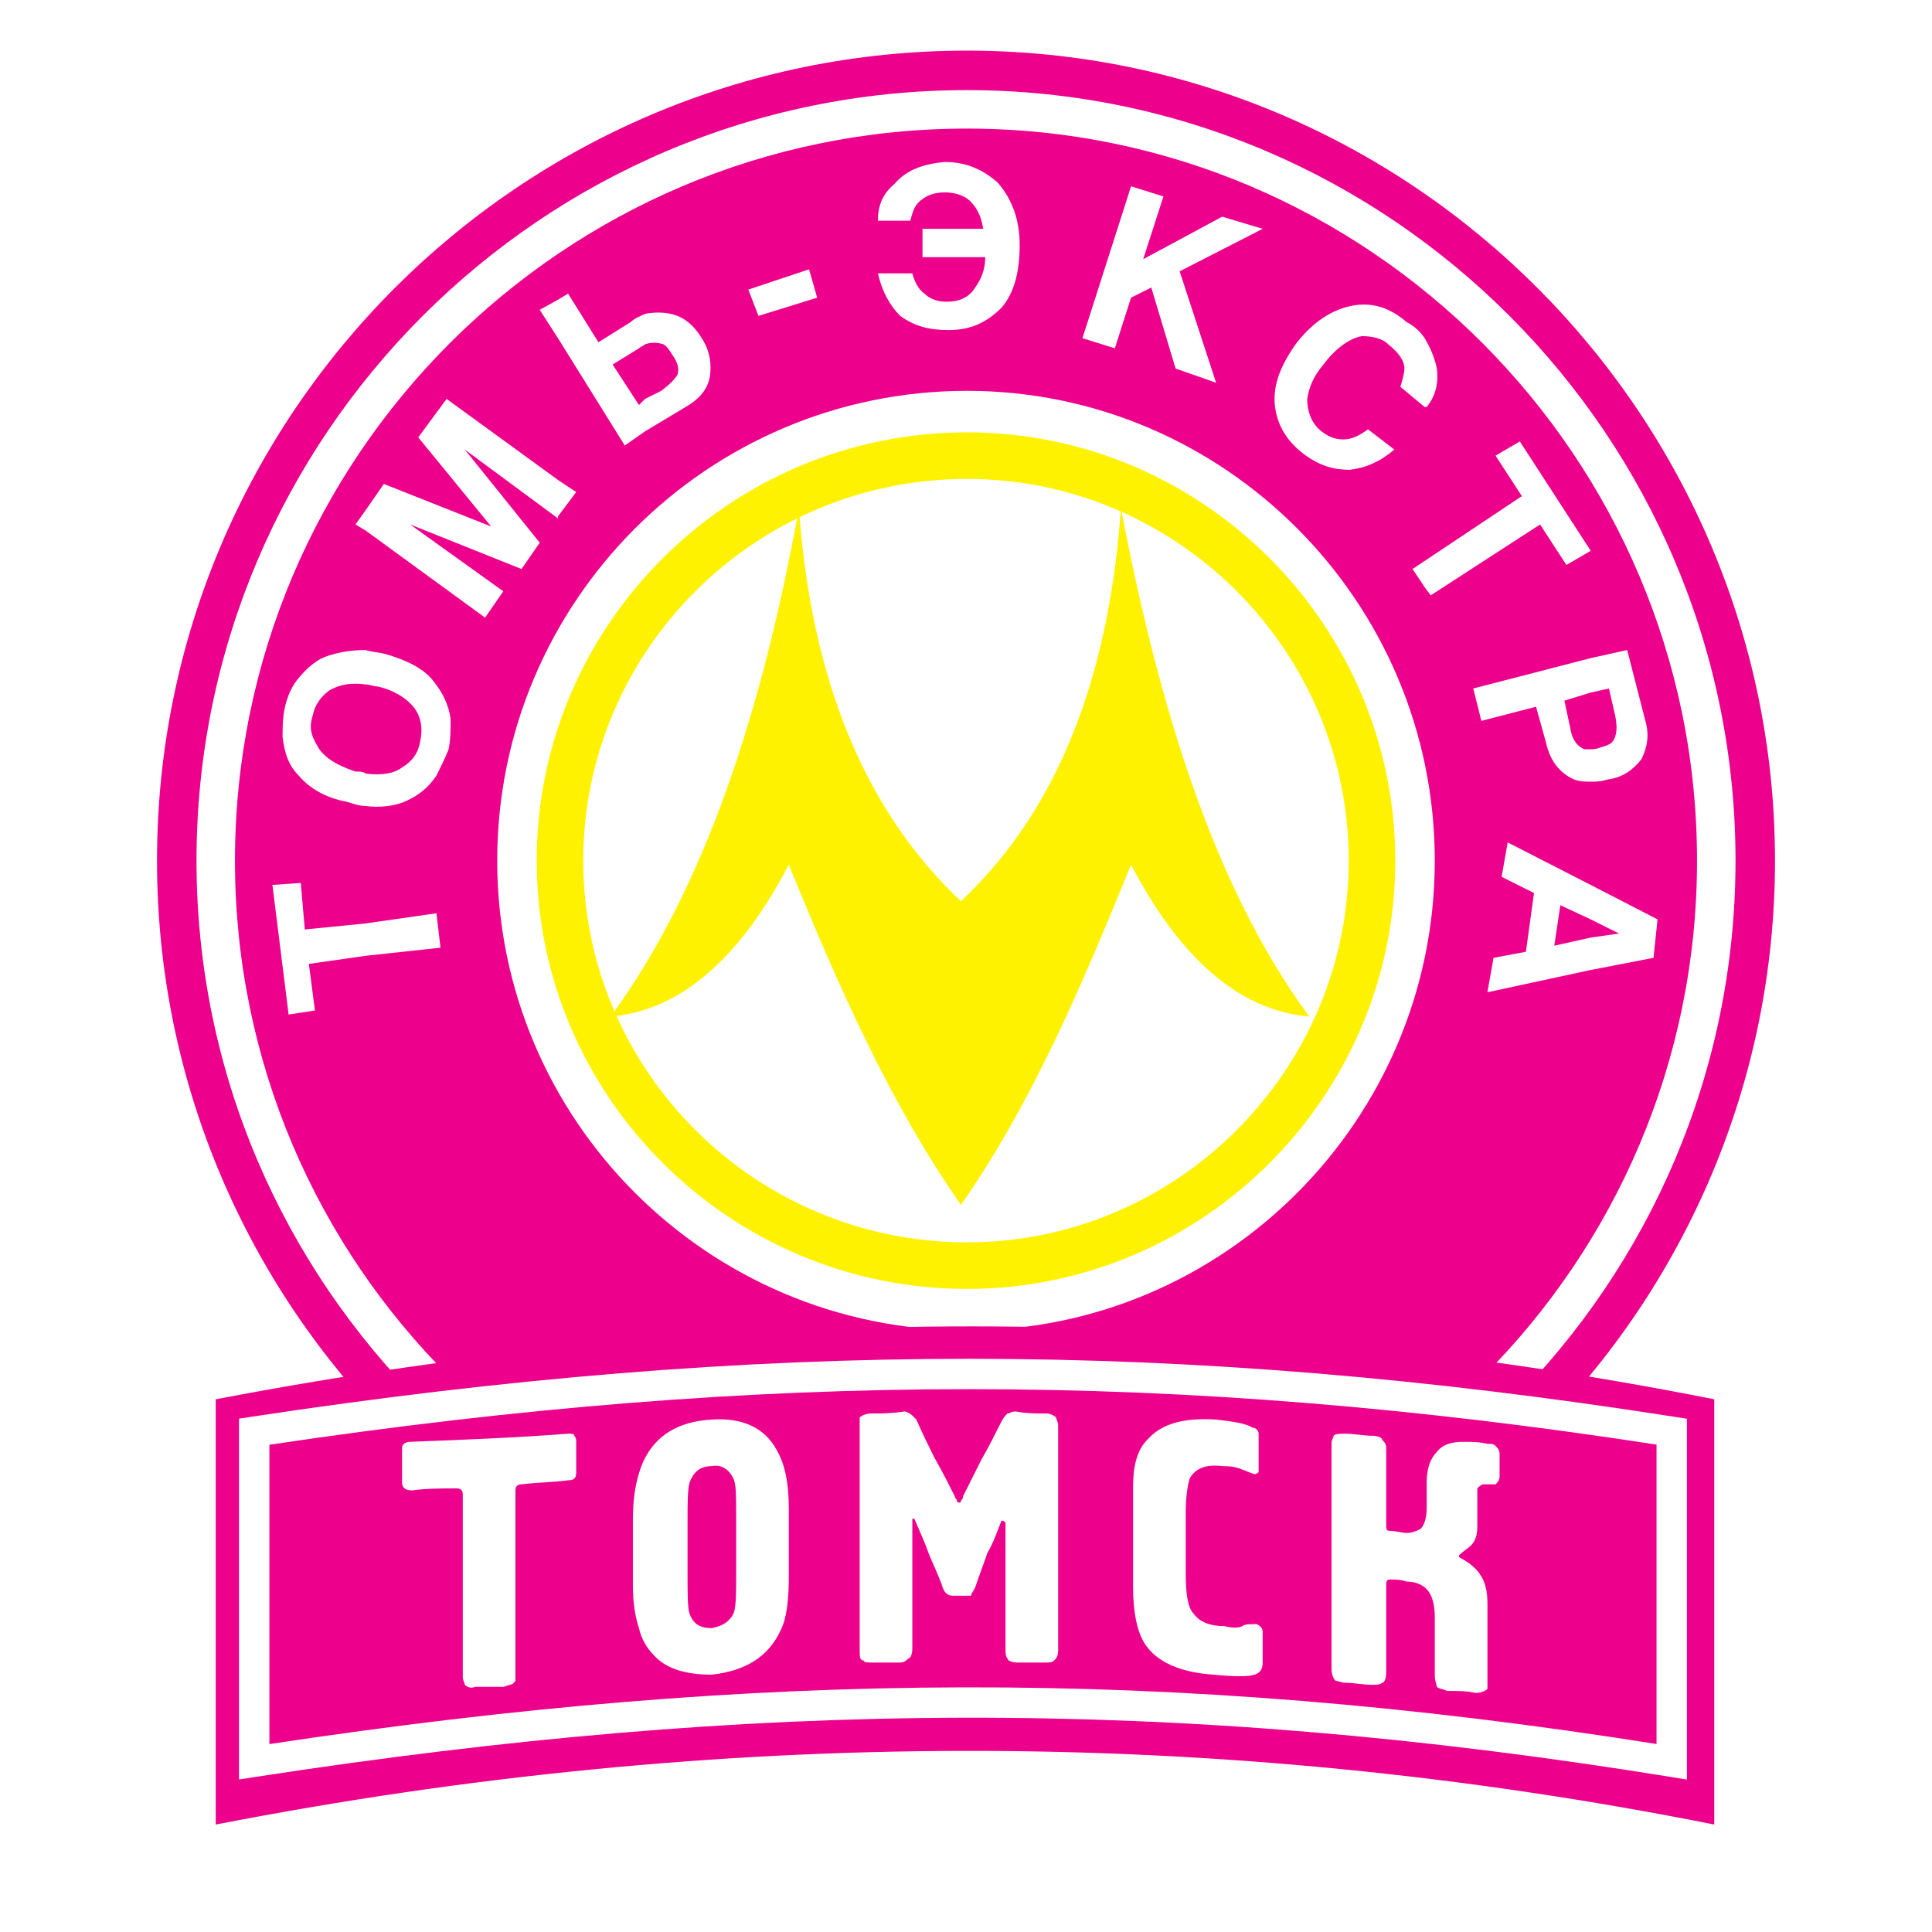
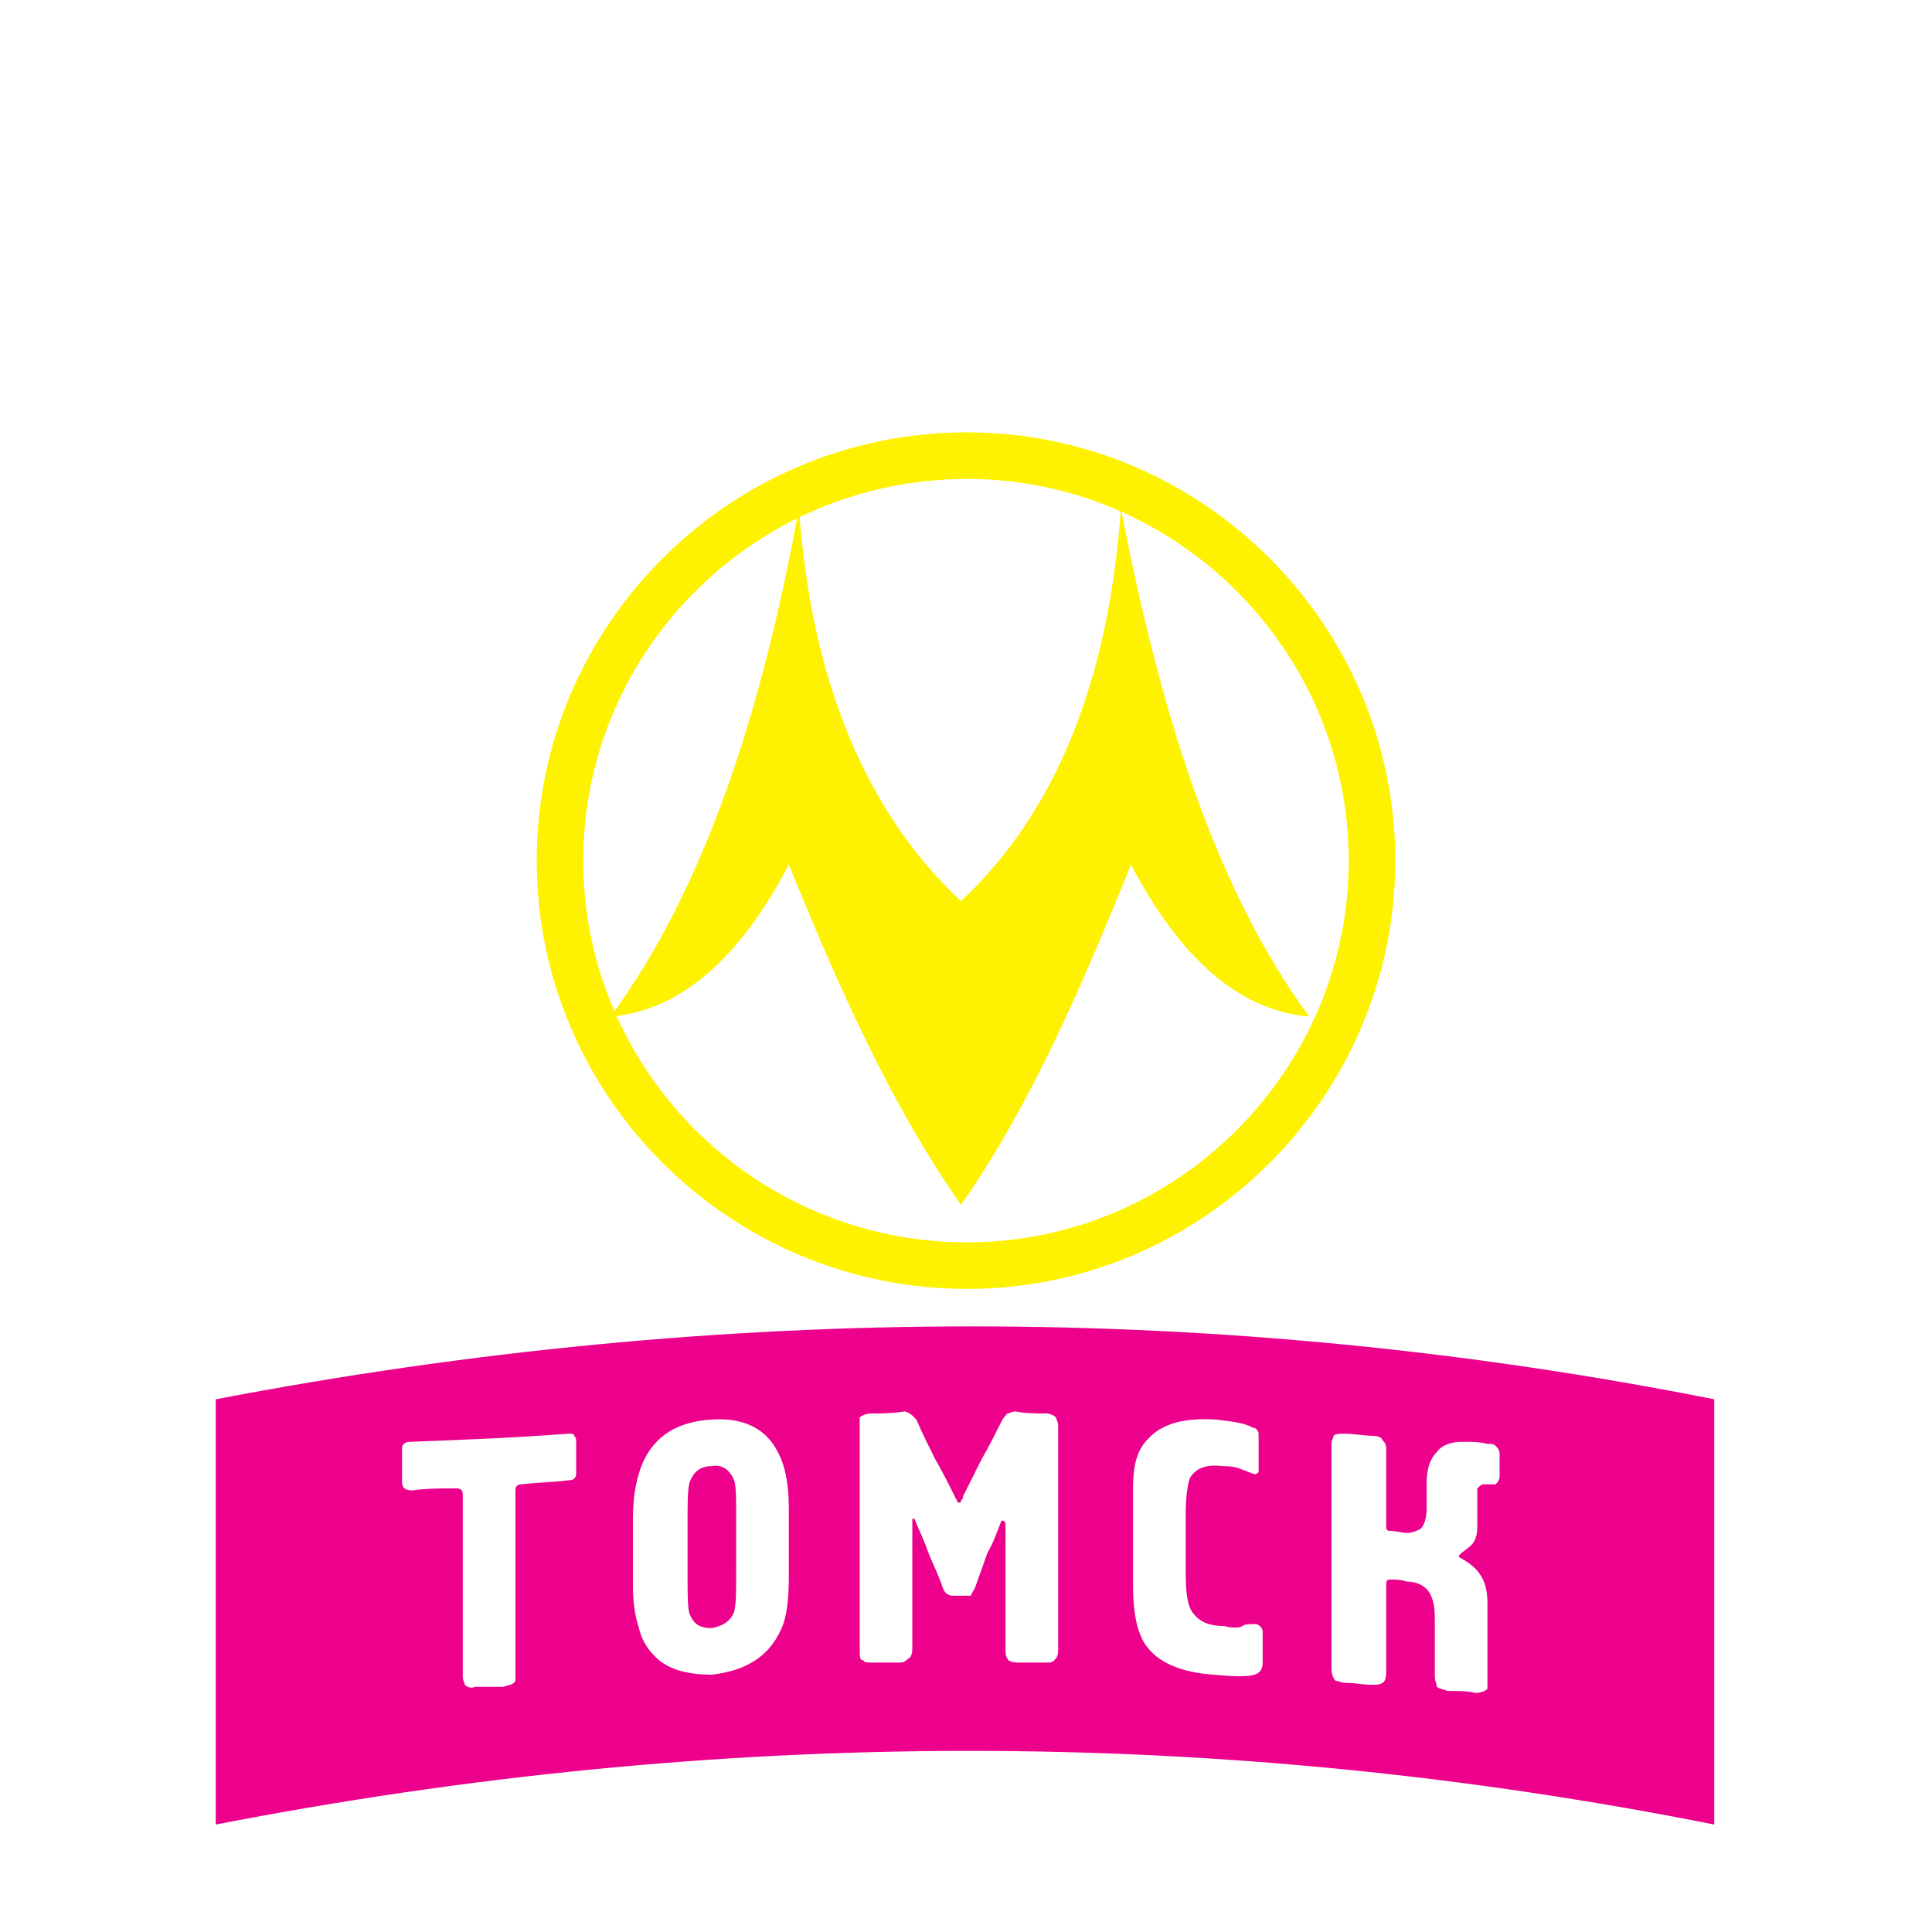
<svg xmlns="http://www.w3.org/2000/svg" version="1.0" id="Layer_1" x="0px" y="0px" width="192.756px" height="192.756px" viewBox="0 0 192.756 192.756" enable-background="new 0 0 192.756 192.756" xml:space="preserve">
  <g>
    <polygon fill-rule="evenodd" clip-rule="evenodd" fill="#FFFFFF" points="0,0 192.756,0 192.756,192.756 0,192.756 0,0  " />
-     <path fill-rule="evenodd" clip-rule="evenodd" fill="#EC008C" d="M96.479,5.051c44.448,0,80.613,36.367,80.613,80.815   c0,44.446-36.165,80.813-80.613,80.813c-44.65,0-80.814-36.367-80.814-80.813C15.665,41.418,51.829,5.051,96.479,5.051   L96.479,5.051z" />
    <path fill-rule="evenodd" clip-rule="evenodd" fill="#FFFFFF" d="M96.479,38.994c25.659,0,46.67,21.012,46.67,46.873   s-21.012,46.872-46.67,46.872c-25.86,0-46.872-21.012-46.872-46.872S70.619,38.994,96.479,38.994L96.479,38.994z" />
    <path fill="#FFFFFF" d="M96.479,8.991c21.12,0,40.278,8.642,54.162,22.563c13.899,13.938,22.512,33.167,22.512,54.312   c0,21.138-8.601,40.306-22.484,54.188c-13.883,13.883-33.052,22.484-54.189,22.484c-21.221,0-40.429-8.592-54.336-22.461   c-13.926-13.891-22.539-33.068-22.539-54.212c0-21.163,8.621-40.403,22.559-54.341C56.066,17.623,75.266,8.991,96.479,8.991   L96.479,8.991z M147.927,34.254c-13.183-13.218-31.38-21.425-51.448-21.425c-20.153,0-38.392,8.2-51.603,21.41   C31.633,47.483,23.443,65.763,23.443,85.866c0,20.093,8.177,38.312,21.399,51.497c13.211,13.176,31.463,21.336,51.637,21.336   c20.078,0,38.288-8.17,51.475-21.357c13.188-13.189,21.359-31.398,21.359-51.476C169.313,65.769,161.132,47.495,147.927,34.254   L147.927,34.254z" />
    <path fill="#FFF200" d="M96.479,43.135c11.753,0,22.437,4.808,30.18,12.55c7.743,7.743,12.551,18.428,12.551,30.181   s-4.808,22.437-12.552,30.181c-7.742,7.742-18.426,12.549-30.179,12.549c-11.834,0-22.557-4.797-30.326-12.527   c-7.787-7.748-12.607-18.441-12.607-30.202c0-11.759,4.82-22.454,12.607-30.202C73.922,47.933,84.645,43.135,96.479,43.135   L96.479,43.135z M123.374,58.97c-6.903-6.903-16.426-11.188-26.895-11.188c-10.567,0-20.134,4.276-27.059,11.167   c-6.935,6.9-11.227,16.432-11.227,26.917s4.292,20.017,11.227,26.917c6.924,6.891,16.491,11.166,27.059,11.166   c10.47,0,19.992-4.285,26.894-11.188c6.904-6.904,11.189-16.425,11.189-26.896S130.277,65.875,123.374,58.97L123.374,58.97z" />
    <path fill-rule="evenodd" clip-rule="evenodd" fill="#FFF200" d="M95.873,120.211c-7.07-10.102-12.324-22.021-17.172-33.94   c-4.646,8.889-10.506,14.546-17.78,15.151c9.496-12.929,15.154-30.708,18.79-50.71c1.212,17.173,6.667,30.305,16.162,39.195   c9.496-8.89,14.749-22.022,15.961-39.195c3.838,20.001,9.293,37.781,18.789,50.71c-7.273-0.605-13.133-6.263-17.779-15.151   C107.995,98.189,102.944,110.109,95.873,120.211L95.873,120.211z" />
    <path fill-rule="evenodd" clip-rule="evenodd" fill="#EC008C" d="M21.523,139.607c50.711-9.697,100.614-9.697,149.507,0   c0,13.941,0,28.689,0,42.428c-49.701-9.9-99.604-9.697-149.507,0C21.523,168.297,21.523,153.549,21.523,139.607L21.523,139.607z" />
-     <path fill="#FFFFFF" d="M25.137,141.342c25.433-3.85,48.589-5.775,71.545-5.775c22.934,0,45.688,1.928,70.337,5.781l1.284,0.201   v1.291v32.932v1.775l-1.752-0.283c-24.85-4.023-47.656-5.936-70.476-5.885c-22.801,0.049-45.61,2.064-70.488,5.891l-1.74,0.268   v-1.766V142.84v-1.303L25.137,141.342L25.137,141.342z M96.682,138.598c-22.417,0-45.033,1.848-69.804,5.545v29.865   c24.349-3.678,46.772-5.611,69.198-5.66c22.404-0.051,44.826,1.787,69.197,5.652v-29.869   C141.319,140.441,119.107,138.598,96.682,138.598L96.682,138.598z" />
-     <path fill-rule="evenodd" clip-rule="evenodd" fill="#FFFFFF" d="M36.474,68.289c-1.414-0.202-2.626,0-3.637,0.606   c-0.808,0.606-1.414,1.414-1.616,2.424c-0.404,1.212-0.202,2.021,0.404,3.031c0.606,1.212,2.021,2.021,3.838,2.626   c0.404,0,0.809,0,1.01,0.203c1.617,0.202,2.829,0,3.637-0.606c1.01-0.606,1.616-1.414,1.818-2.626   c0.202-1.01,0.202-2.02-0.404-3.03c-0.606-1.01-2.021-2.021-3.839-2.425C37.282,68.491,36.878,68.289,36.474,68.289L36.474,68.289z    M158.706,93.543l2.828-0.404l-2.828-1.413l-3.03-1.415l-0.606,4.04L158.706,93.543L158.706,93.543z M158.706,88.291l6.667,3.435   l-0.403,3.837l-6.264,1.212l-10.304,2.223l0.605-3.435l3.233-0.606l0.808-5.858l-3.232-1.616l0.606-3.435L158.706,88.291   L158.706,88.291z M158.706,74.754c0.202,0,0.606,0,1.01-0.202c0.809-0.202,1.213-0.404,1.415-1.01s0.202-1.212,0-2.223   l-0.606-2.626l-1.818,0.404l-2.626,0.808l0.605,2.829c0.202,1.212,0.809,1.818,1.415,2.02   C158.302,74.754,158.504,74.754,158.706,74.754L158.706,74.754z M158.706,65.662l3.637-0.808l1.818,7.071   c0.404,1.414,0.202,2.626-0.404,3.838c-0.808,1.01-1.818,1.818-3.435,2.021c-0.606,0.202-1.01,0.202-1.616,0.202   c-0.605,0-1.01,0-1.616-0.202c-1.414-0.606-2.425-1.818-2.829-3.637l-1.01-3.637l-5.455,1.415l-0.808-3.233L158.706,65.662   L158.706,65.662z M142.139,55.964l9.698-6.465l-2.627-4.041l2.425-1.415l7.071,10.91l-2.425,1.414l-2.626-4.041l-10.91,7.071   l-0.606-0.809l-1.212-1.818L142.139,55.964L142.139,55.964z M142.139,33.741c0.606,1.01,1.011,2.02,1.213,3.03   c0.202,1.617-0.202,2.829-1.011,3.838h-0.202l-2.424-2.02c0.201-0.606,0.404-1.414,0.404-1.818c0-0.808-0.606-1.616-1.617-2.424   c-0.605-0.606-1.616-0.809-2.626-0.809c-1.212,0.203-2.627,1.212-3.839,2.829c-1.01,1.212-1.414,2.222-1.616,3.435   c0,1.212,0.404,2.424,1.415,3.232c0.808,0.606,1.413,0.808,2.222,0.808s1.616-0.404,2.425-1.01l2.626,2.02   c-1.414,1.213-2.828,1.819-4.444,2.021c-1.616,0-3.03-0.404-4.647-1.616c-1.818-1.415-2.626-3.031-2.828-4.849   c-0.202-2.02,0.606-4.041,2.223-6.263c1.616-2.021,3.434-3.232,5.455-3.636c2.02-0.404,3.839,0.202,5.454,1.616   C141.129,32.528,141.735,33.134,142.139,33.741L142.139,33.741z M64.355,39.802l1.616-0.808c0.808-0.606,1.415-1.212,1.617-1.616   c0.202-0.606,0-1.212-0.404-1.818c-0.404-0.606-0.606-1.011-1.01-1.212c-0.606-0.202-1.212-0.202-1.818,0   c-0.202,0.202-0.404,0.202-0.606,0.404l-2.627,1.617l2.627,4.041L64.355,39.802L64.355,39.802z M64.355,31.316   c1.01-0.203,2.223-0.203,3.233,0.202c1.01,0.404,1.818,1.212,2.424,2.223c0.809,1.212,1.011,2.626,0.809,3.839   c-0.202,1.212-1.01,2.222-2.424,3.03l-4.041,2.425l-2.021,1.414l-6.667-10.708l-1.818-2.829l1.818-1.01l1.01-0.606l3.03,4.849   l3.233-2.021C63.345,31.72,63.951,31.518,64.355,31.316L64.355,31.316z M80.721,26.871l0.808,2.828l-5.859,1.819l-1.01-2.626   L80.721,26.871L80.721,26.871z M98.095,22.831c-0.202-1.415-0.808-2.424-1.616-3.031c-0.606-0.404-1.415-0.606-2.222-0.606   c-1.212,0-2.02,0.404-2.626,1.01c-0.404,0.404-0.606,1.01-0.808,1.818H87.59c0-1.415,0.404-2.627,1.616-3.637   c1.212-1.415,2.829-2.021,5.051-2.222c2.222,0,3.838,0.808,5.252,2.02c1.415,1.616,2.223,3.637,2.223,6.263   c0,2.829-0.606,4.849-1.818,6.263c-1.414,1.414-3.03,2.222-5.252,2.222c-2.021,0-3.435-0.404-4.849-1.414   c-1.01-1.01-1.818-2.424-2.222-4.243h3.435c0.202,0.808,0.606,1.616,1.212,2.02c0.606,0.606,1.414,0.809,2.222,0.809   c1.212,0,2.222-0.405,2.828-1.415c0.606-0.808,1.01-1.818,1.01-3.03h-6.262v-2.829H98.095L98.095,22.831z M111.228,34.75   l-3.232-1.01l4.849-15.153l3.232,1.01l-2.021,6.263l7.88-4.243l4.041,1.212l-8.284,4.243l3.637,11.112l-4.041-1.415l-2.424-8.082   l-2.021,1.01L111.228,34.75L111.228,34.75z M55.668,47.883l1.818,1.212l-1.818,2.424v0.203l-9.294-6.87l7.476,9.294l-1.818,2.626   l-11.112-4.445l9.294,6.667l-1.818,2.626l-11.92-8.688l-1.01-0.606l1.01-1.415l1.819-2.626l10.708,4.243l-7.274-8.89l2.829-3.838   L55.668,47.883L55.668,47.883z M43.545,91.119l0.404,3.434l-7.476,0.808l-5.657,0.809l0.606,4.647l-2.626,0.404l-1.616-12.93   l2.828-0.202l0.404,4.646l6.061-0.605L43.545,91.119L43.545,91.119z M36.474,80.411c-0.606,0-1.212-0.203-1.818-0.404   c-2.222-0.404-3.838-1.415-4.849-2.627c-1.01-1.01-1.415-2.222-1.616-3.838c0-0.808,0-1.818,0.202-2.829   c0.202-1.01,0.606-2.021,1.212-2.829c0.808-1.01,1.818-2.02,3.031-2.424s2.424-0.606,3.838-0.606   c0.606,0.202,1.212,0.202,2.021,0.404c2.021,0.606,3.838,1.415,4.849,2.829c0.808,1.01,1.414,2.222,1.616,3.637   c0,1.01,0,2.021-0.202,3.03c-0.404,1.01-0.808,1.818-1.212,2.626c-0.808,1.212-1.818,2.021-3.232,2.627   C39.303,80.411,37.889,80.613,36.474,80.411L36.474,80.411z" />
    <path fill-rule="evenodd" clip-rule="evenodd" fill="#FFFFFF" d="M71.023,146.275c-1.212,0-1.819,0.605-2.223,1.615   c-0.202,0.809-0.202,2.021-0.202,3.84s0,3.635,0,5.453s0,3.234,0.202,3.84c0.404,1.01,1.01,1.414,2.223,1.414   c1.01-0.203,1.818-0.605,2.222-1.617c0.202-0.807,0.202-2.02,0.202-3.838s0-3.838,0-5.656s0-3.031-0.202-3.637   C72.841,146.678,72.033,146.072,71.023,146.275L71.023,146.275z M71.023,167.084c-2.626,0-4.647-0.605-5.859-2.02   c-0.606-0.605-1.212-1.617-1.414-2.627c-0.404-1.213-0.606-2.627-0.606-4.242c0-1.012,0-2.223,0-3.232c0-1.213,0-2.223,0-3.436   c0-2.424,0.403-4.242,1.01-5.656c1.212-2.627,3.435-4.041,6.87-4.244c3.031-0.201,5.252,0.809,6.465,3.031   c0.808,1.414,1.212,3.232,1.212,5.859c0,1.01,0,2.223,0,3.232c0,1.213,0,2.223,0,3.434c0,2.426-0.202,4.244-0.808,5.457   C76.68,165.266,74.458,166.68,71.023,167.084L71.023,167.084z M91.024,151.527c0,2.021,0,4.242,0,6.465s0,4.445,0,6.467   c0,0.605-0.202,1.01-0.404,1.01c-0.202,0.201-0.404,0.404-0.808,0.404c-1.01,0-2.02,0-2.828,0c-0.404,0-0.808,0-0.808-0.203   c-0.404,0-0.404-0.404-0.404-1.01c0-3.637,0-7.477,0-11.111c0-3.84,0-7.477,0-11.314c0-0.404,0-0.607,0-0.809   c0.202-0.201,0.606-0.404,1.212-0.404c1.01,0,2.02,0,3.232-0.201c0.202,0,0.606,0.201,0.808,0.404   c0.202,0.201,0.202,0.201,0.404,0.402c0.606,1.414,1.212,2.627,1.818,3.84c0.808,1.414,1.414,2.627,2.021,3.838   c0,0.203,0.202,0.203,0.202,0.404c0,0.203,0.202,0.203,0.202,0.203c0.202,0,0.202,0,0.202-0.203   c0.202-0.201,0.202-0.201,0.202-0.404c0.606-1.211,1.212-2.424,1.818-3.637c0.809-1.414,1.414-2.627,2.021-3.838   c0.202-0.404,0.404-0.605,0.606-0.809c0.202,0,0.404-0.201,0.808-0.201c1.011,0.201,2.021,0.201,3.031,0.201   c0.404,0,0.808,0.203,1.01,0.404c0,0.201,0.202,0.404,0.202,0.809c0,3.838,0,7.475,0,11.314c0,3.635,0,7.475,0,11.111   c0,0.605-0.202,0.809-0.404,1.01c-0.202,0.203-0.403,0.203-0.808,0.203c-1.011,0-2.021,0-2.829,0c-0.605,0-1.01-0.203-1.01-0.404   c-0.202-0.203-0.202-0.607-0.202-1.01c0-2.021,0-4.244,0-6.264c0-2.021,0-4.244,0-6.264c-0.202-0.201-0.202-0.201-0.202-0.201   s0,0-0.202,0c-0.404,1.01-0.808,2.221-1.414,3.232c-0.404,1.211-0.808,2.221-1.212,3.434c-0.202,0.404-0.404,0.605-0.404,0.809   c-0.202,0-0.404,0-0.606,0c-0.404,0-0.807,0-1.212,0c-0.403,0-0.808-0.203-1.009-0.809c-0.404-1.213-1.01-2.424-1.415-3.434   c-0.404-1.213-1.01-2.426-1.414-3.436H91.024L91.024,151.527z M125.572,143.041c0,1.213,0,2.223,0,3.436c0,0.201,0,0.201,0,0.404   c0,0-0.202,0.201-0.404,0.201c-0.606-0.201-1.01-0.404-1.616-0.605s-1.212-0.201-1.616-0.201c-1.616-0.203-2.627,0.201-3.233,1.211   c-0.201,0.607-0.403,1.818-0.403,3.436c0,2.02,0,4.041,0,6.061s0.202,3.436,0.808,4.041c0.606,0.809,1.617,1.211,3.031,1.211   c0.808,0.203,1.414,0.203,1.818,0c0.202-0.201,0.808-0.201,1.414-0.201c0.403,0.201,0.606,0.404,0.606,0.809c0,1.01,0,2.02,0,3.031   c0,0.605-0.203,1.01-0.809,1.211c-0.606,0.203-2.021,0.203-4.041,0c-3.232-0.201-5.657-1.211-6.869-3.029   c-0.808-1.213-1.212-3.234-1.212-5.658c0-1.615,0-3.232,0-5.051c0-1.615,0-3.232,0-5.051c0-2.02,0.404-3.637,1.414-4.646   c1.414-1.617,3.637-2.223,6.869-2.021c1.818,0.203,3.03,0.404,3.637,0.809C125.37,142.436,125.572,142.84,125.572,143.041   L125.572,143.041z M132.845,166.479c0-3.637,0-7.477,0-11.113c0-3.838,0-7.475,0-11.312c0-0.404,0.203-0.607,0.203-0.809   c0.201-0.203,0.605-0.203,1.212-0.203c0.808,0,1.818,0.203,2.626,0.203c0.606,0,1.011,0.201,1.011,0.404   c0.202,0.201,0.404,0.404,0.404,0.807c0,1.416,0,2.627,0,4.041c0,1.213,0,2.426,0,3.637c0,0.404,0,0.607,0.404,0.607   c0.605,0,1.211,0.201,1.615,0.201c0.606,0,1.011-0.201,1.415-0.404c0.403-0.404,0.605-1.211,0.605-2.02c0-1.01,0-1.818,0-2.627   c0-1.414,0.404-2.424,1.011-3.029c0.605-0.809,1.616-1.012,2.626-1.012c0.809,0,1.616,0,2.425,0.203c0.404,0,0.605,0,0.808,0.201   s0.404,0.404,0.404,0.809c0,0.809,0,1.414,0,2.223c0,0.404-0.202,0.605-0.404,0.809c0,0-0.202,0-0.403,0c-0.202,0-0.606,0-0.809,0   s-0.404,0.201-0.606,0.402c0,0.203,0,0.607,0,0.809c0,1.012,0,2.021,0,3.031c0,0.809-0.201,1.414-0.605,1.818   s-0.809,0.605-1.213,1.01c0,0,0,0,0,0.201c0.809,0.404,1.617,1.012,2.021,1.617c0.606,0.809,0.809,1.818,0.809,3.031   c0,1.211,0,2.627,0,3.838c0,1.213,0,2.424,0,3.84c0,0.402,0,0.605,0,0.807c-0.202,0.203-0.606,0.404-1.212,0.404   c-0.809-0.201-1.818-0.201-2.829-0.201c-0.404-0.203-0.808-0.203-1.01-0.404c0-0.203-0.202-0.605-0.202-1.01   c0-2.021,0-3.84,0-5.859c0-1.213-0.202-2.021-0.606-2.627s-1.212-1.01-2.223-1.01c-0.605-0.203-1.01-0.203-1.615-0.203   c-0.404,0-0.404,0.203-0.404,0.607c0,1.414,0,2.828,0,4.445c0,1.414,0,2.828,0,4.242c0,0.605-0.202,1.01-0.404,1.01   c-0.202,0.201-0.606,0.201-1.011,0.201c-0.808,0-1.818-0.201-2.626-0.201c-0.404,0-0.809-0.201-1.011-0.201   C133.048,167.488,132.845,167.084,132.845,166.479L132.845,166.479z M40.919,143.85c5.253-0.201,10.506-0.404,15.759-0.809   c0.404,0,0.606,0,0.606,0.203c0.202,0.201,0.202,0.404,0.202,0.605c0,1.012,0,2.021,0,3.031c0,0.605-0.202,0.809-0.808,0.809   c-1.415,0.201-3.031,0.201-4.647,0.404c-0.404,0-0.606,0.201-0.606,0.605c0,3.031,0,6.061,0,9.092c0,3.029,0,6.061,0,9.092   c0,0.404,0,0.809,0,0.809c-0.202,0.402-0.606,0.402-1.212,0.605c-0.809,0-1.818,0-2.829,0c-0.404,0.201-0.808,0-1.01-0.203   c0-0.201-0.202-0.402-0.202-0.807c0-3.031,0-6.062,0-9.092c0-3.031,0-6.062,0-9.092c0-0.404-0.202-0.607-0.606-0.607   c-1.414,0-3.031,0-4.444,0.203c-0.606,0-1.01-0.203-1.01-0.809c0-1.01,0-2.223,0-3.436C40.111,144.053,40.515,143.85,40.919,143.85   L40.919,143.85z" />
  </g>
</svg>